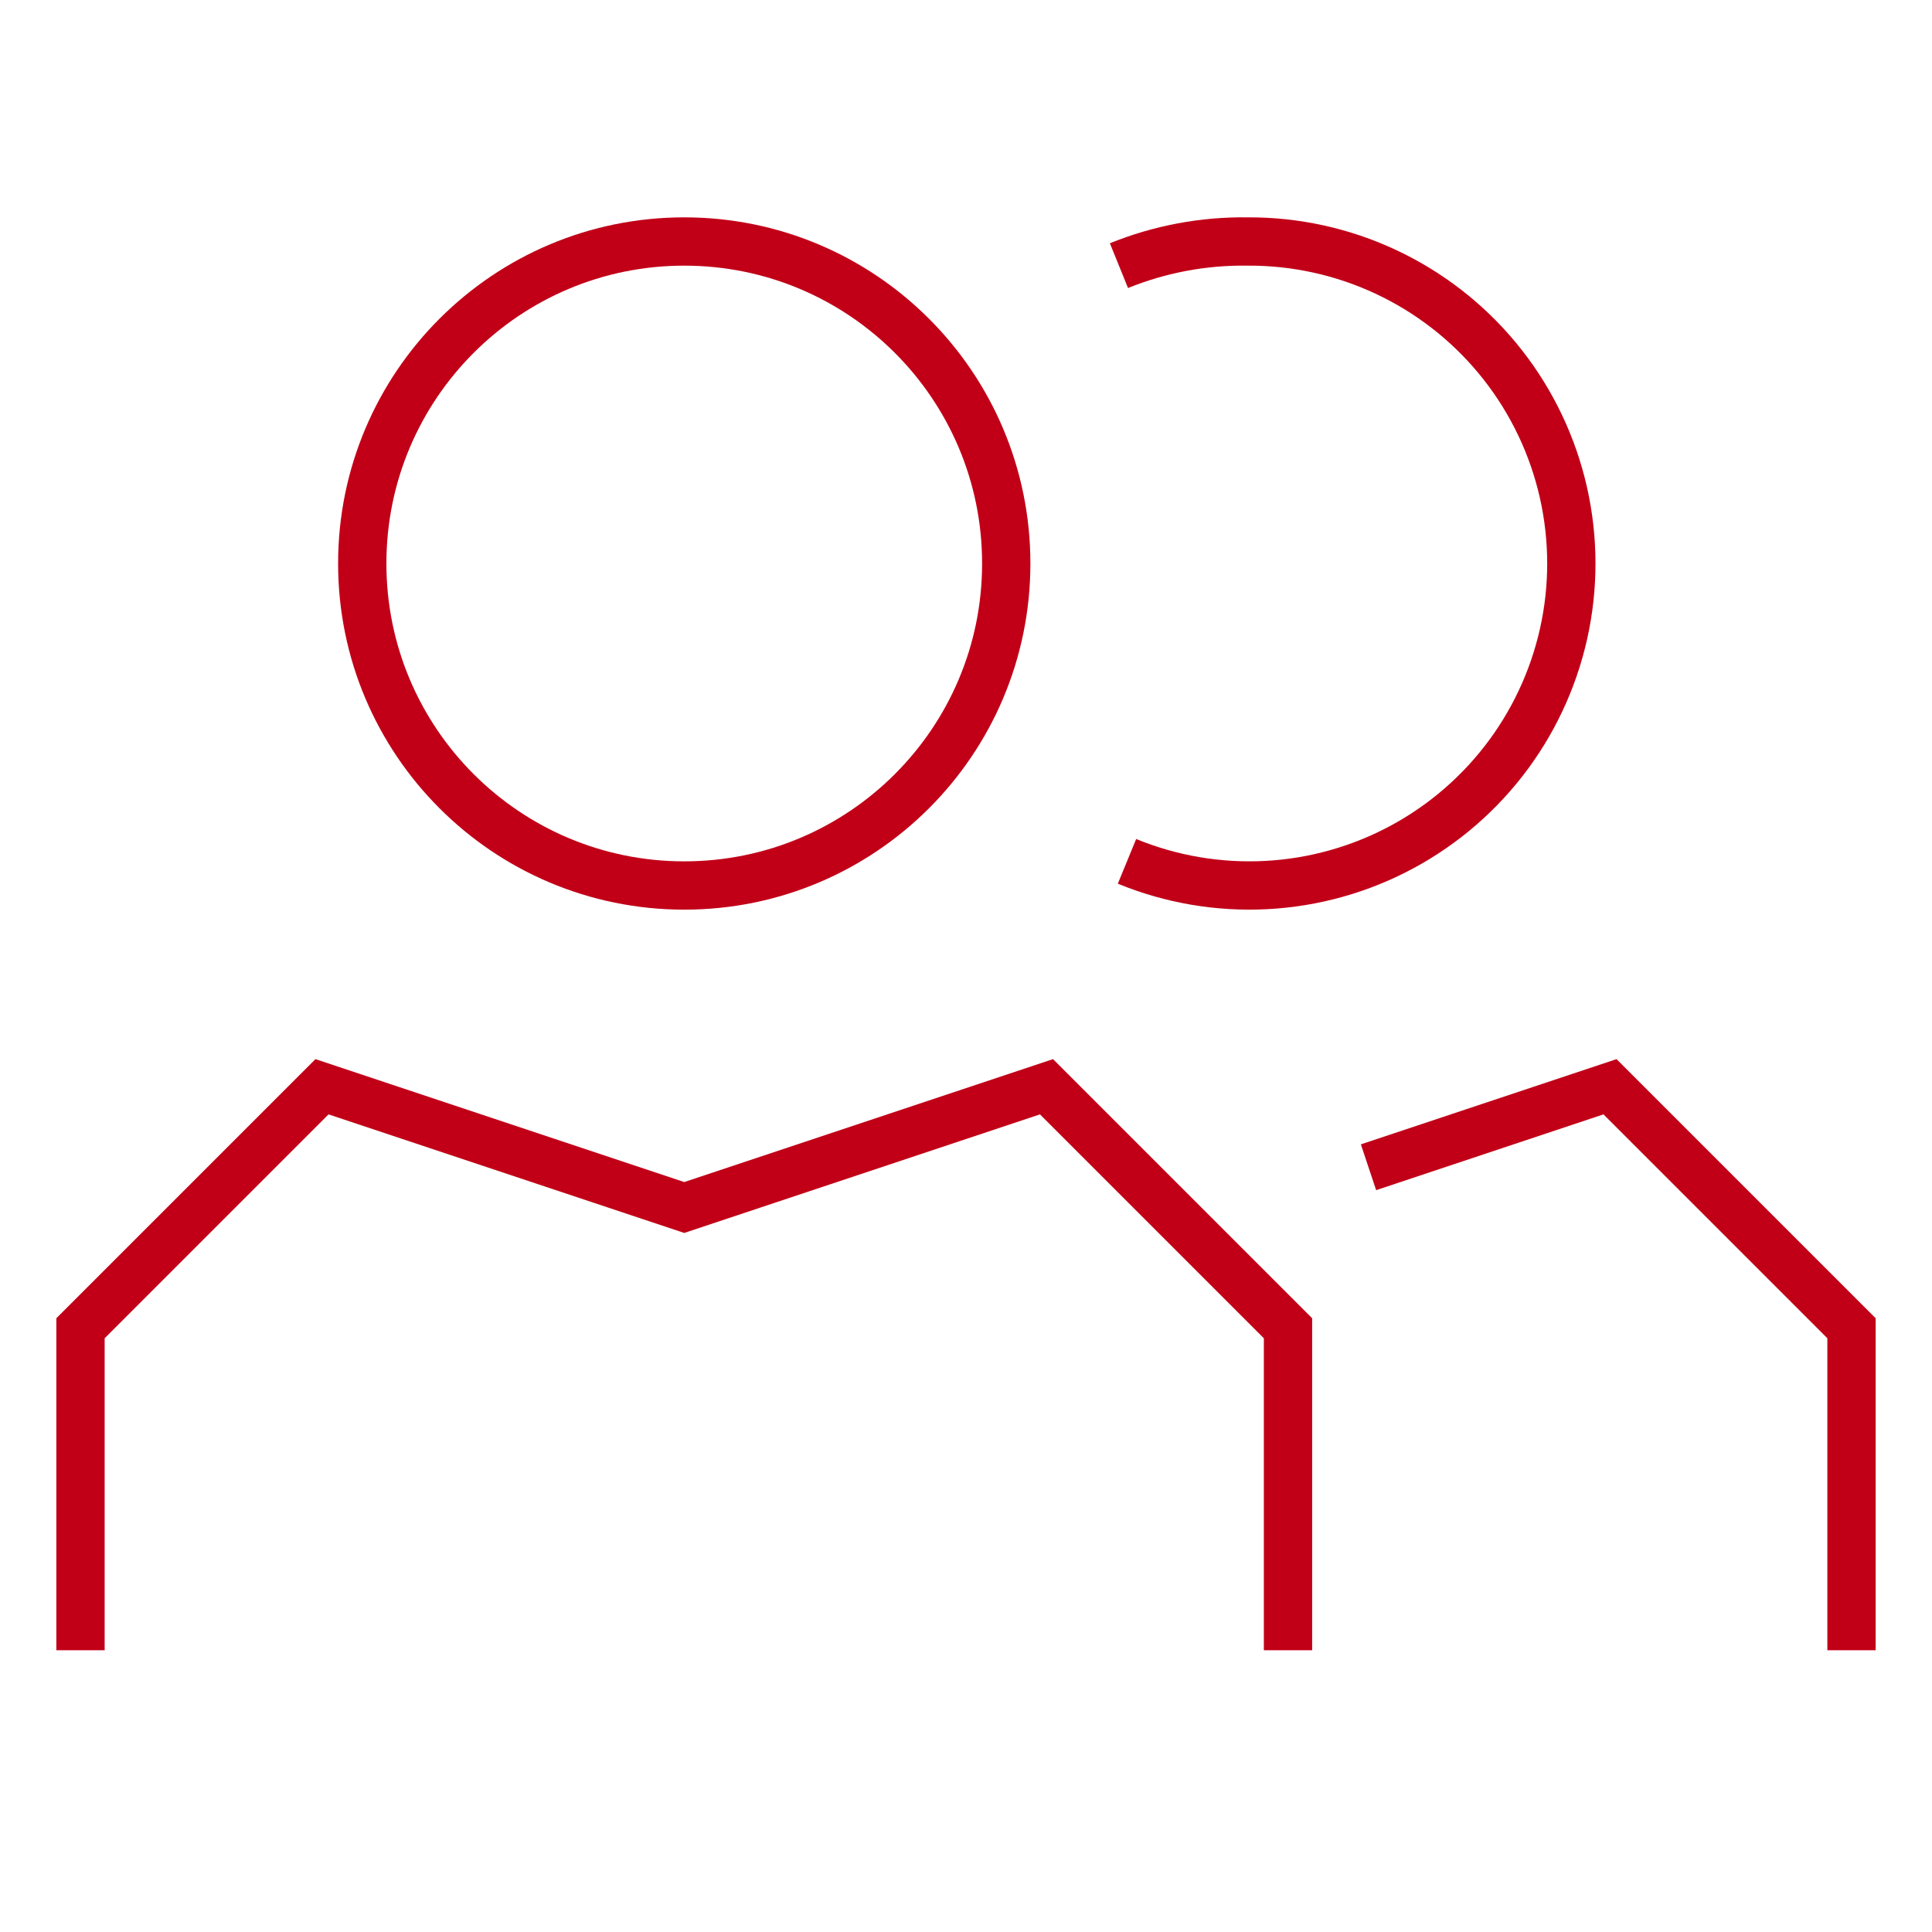
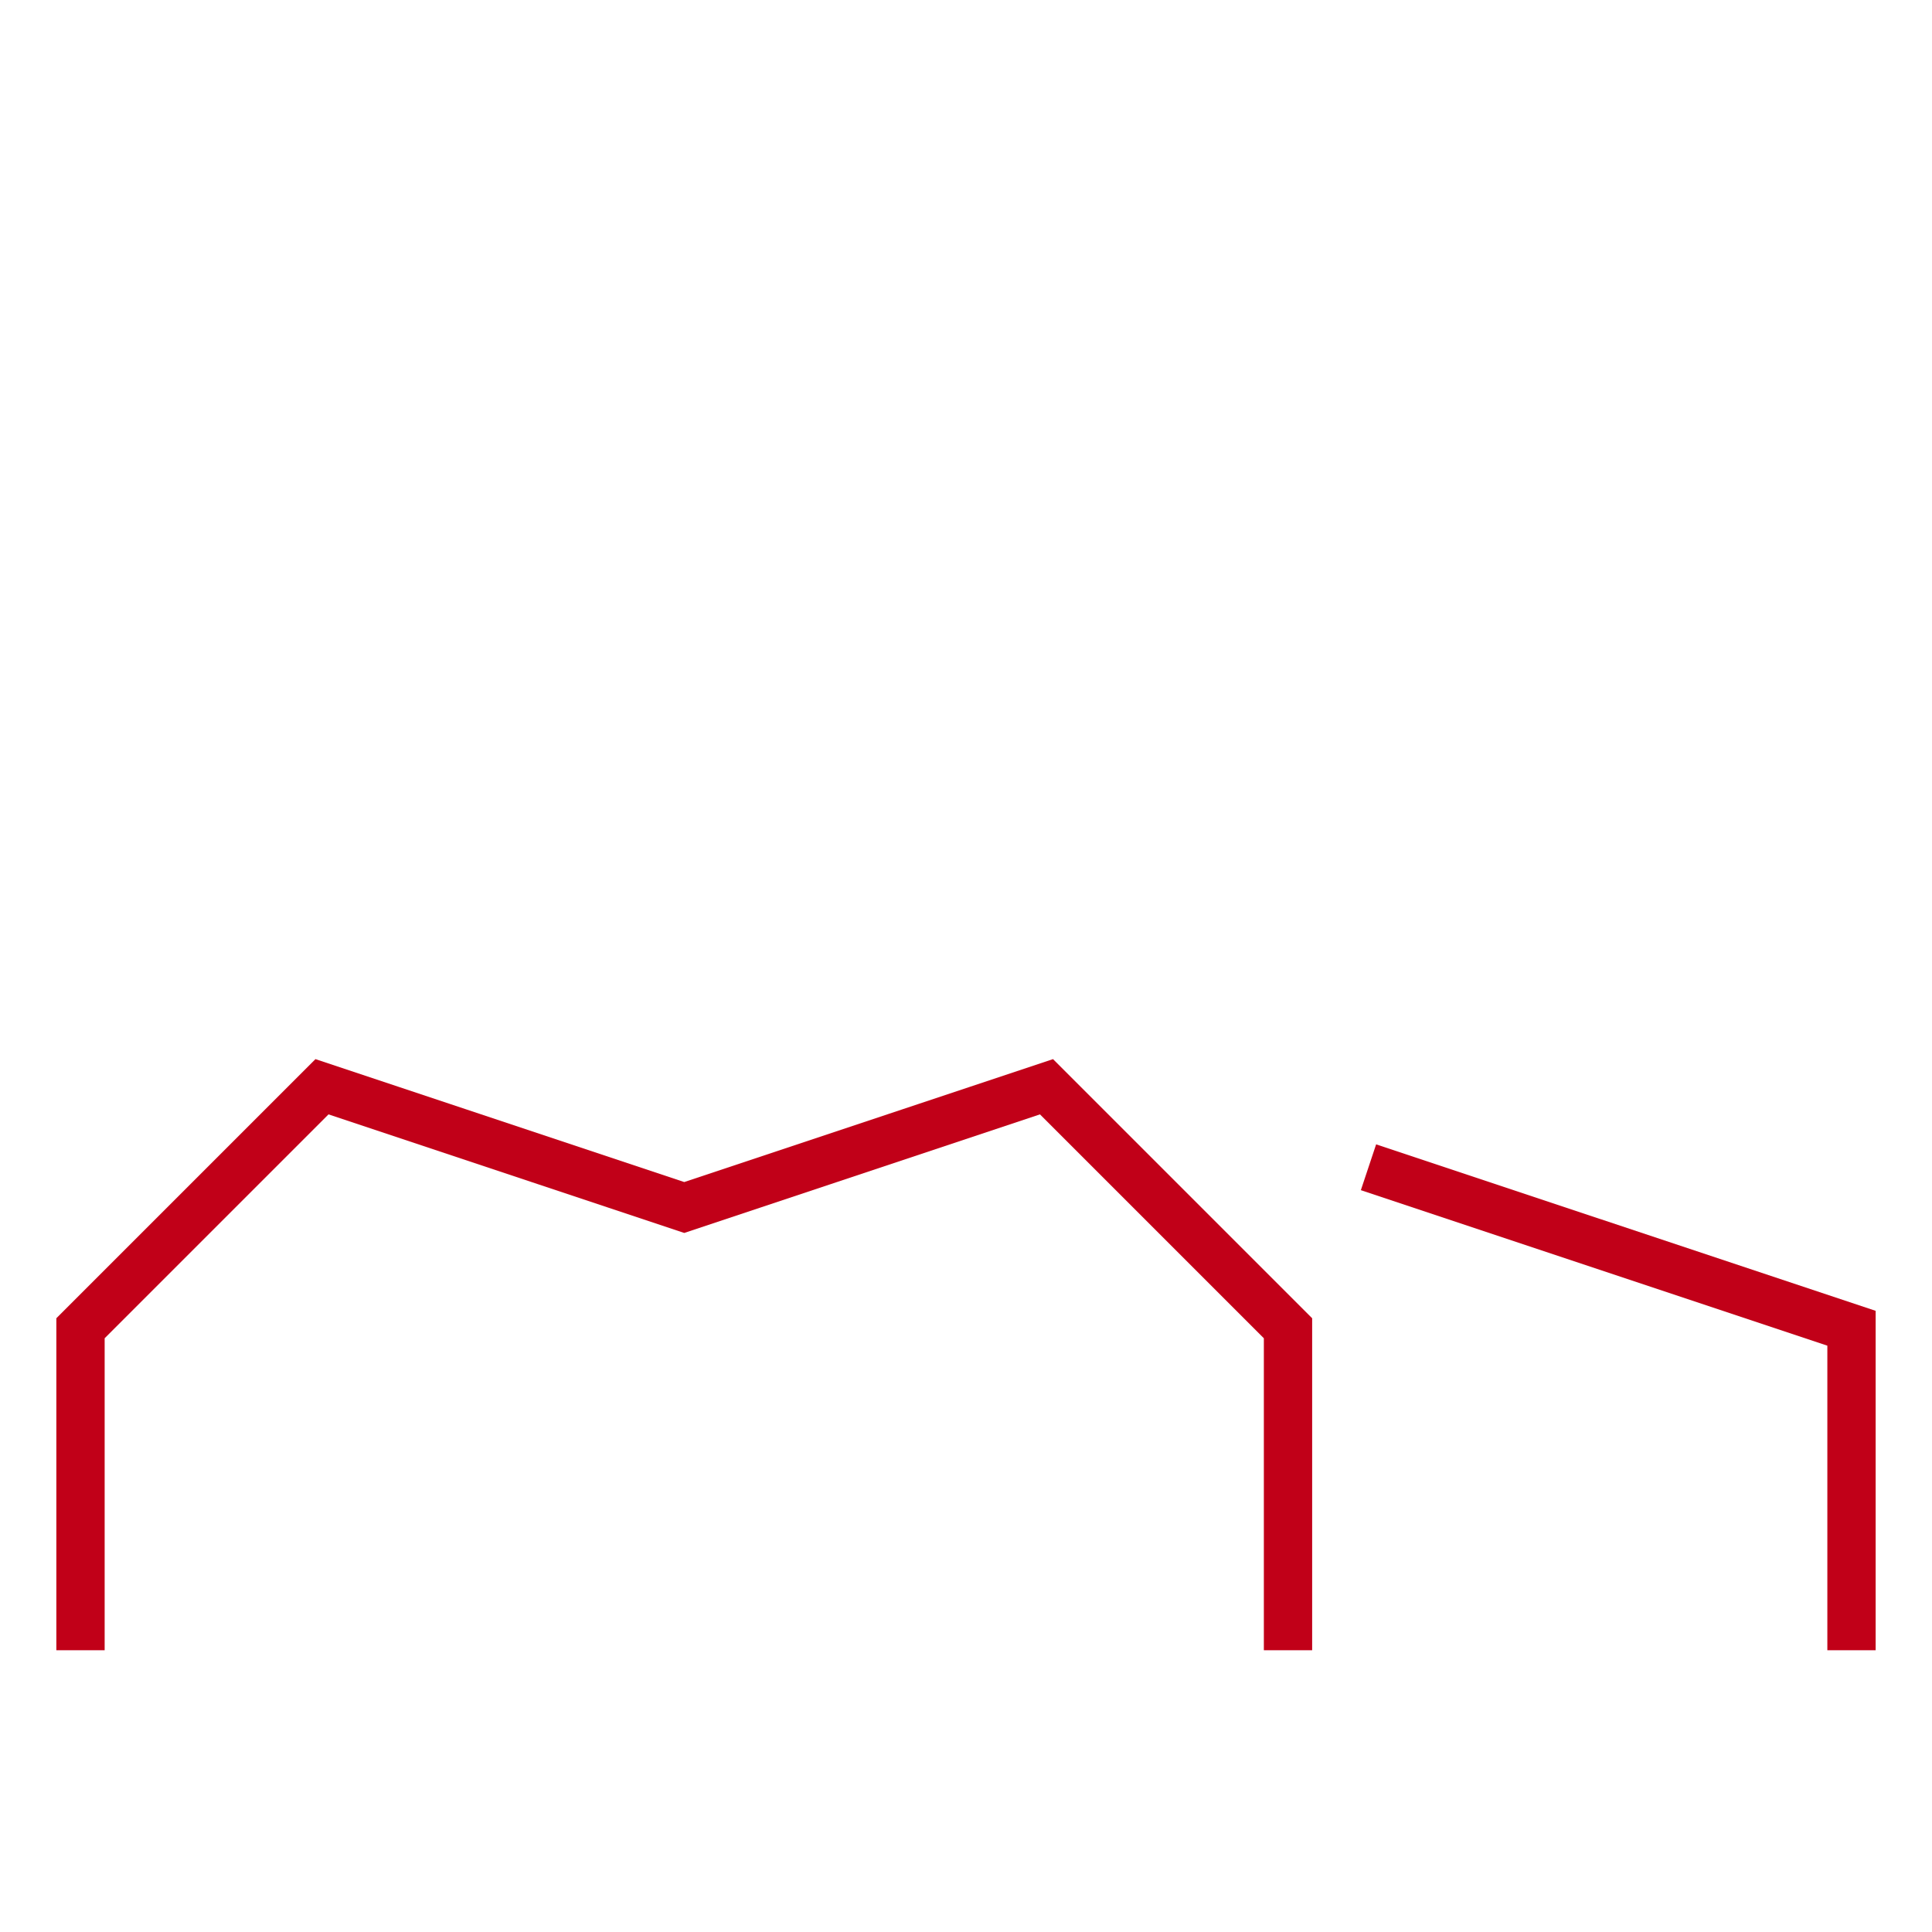
<svg xmlns="http://www.w3.org/2000/svg" width="120" height="120" viewBox="0 0 120 120" fill="none">
-   <path d="M42.5 55C53.546 55 62.5 46.046 62.5 35C62.5 23.954 53.546 15 42.5 15C31.454 15 22.5 23.954 22.5 35C22.5 46.046 31.454 55 42.5 55Z" stroke="#C10018" stroke-width="3" />
  <path d="M5 102.5V82.5L20 67.5L42.5 75L65 67.5L80 82.5V102.5" stroke="#C10018" stroke-width="3" />
-   <path d="M69.5 16.5C72.04 15.47 74.76 14.96 77.5 15C80.459 14.985 83.384 15.627 86.065 16.88C88.746 18.133 91.115 19.964 93.002 22.243C94.89 24.522 96.248 27.192 96.979 30.059C97.71 32.926 97.796 35.92 97.23 38.824C96.664 41.728 95.461 44.471 93.707 46.854C91.953 49.237 89.692 51.202 87.088 52.605C84.483 54.009 81.599 54.818 78.644 54.972C75.689 55.127 72.737 54.624 70 53.5" stroke="#C10018" stroke-width="3" />
-   <path d="M85 72.5L100 67.5L115 82.5V102.5" stroke="#C10018" stroke-width="3" />
+   <path d="M85 72.5L115 82.5V102.5" stroke="#C10018" stroke-width="3" />
</svg>